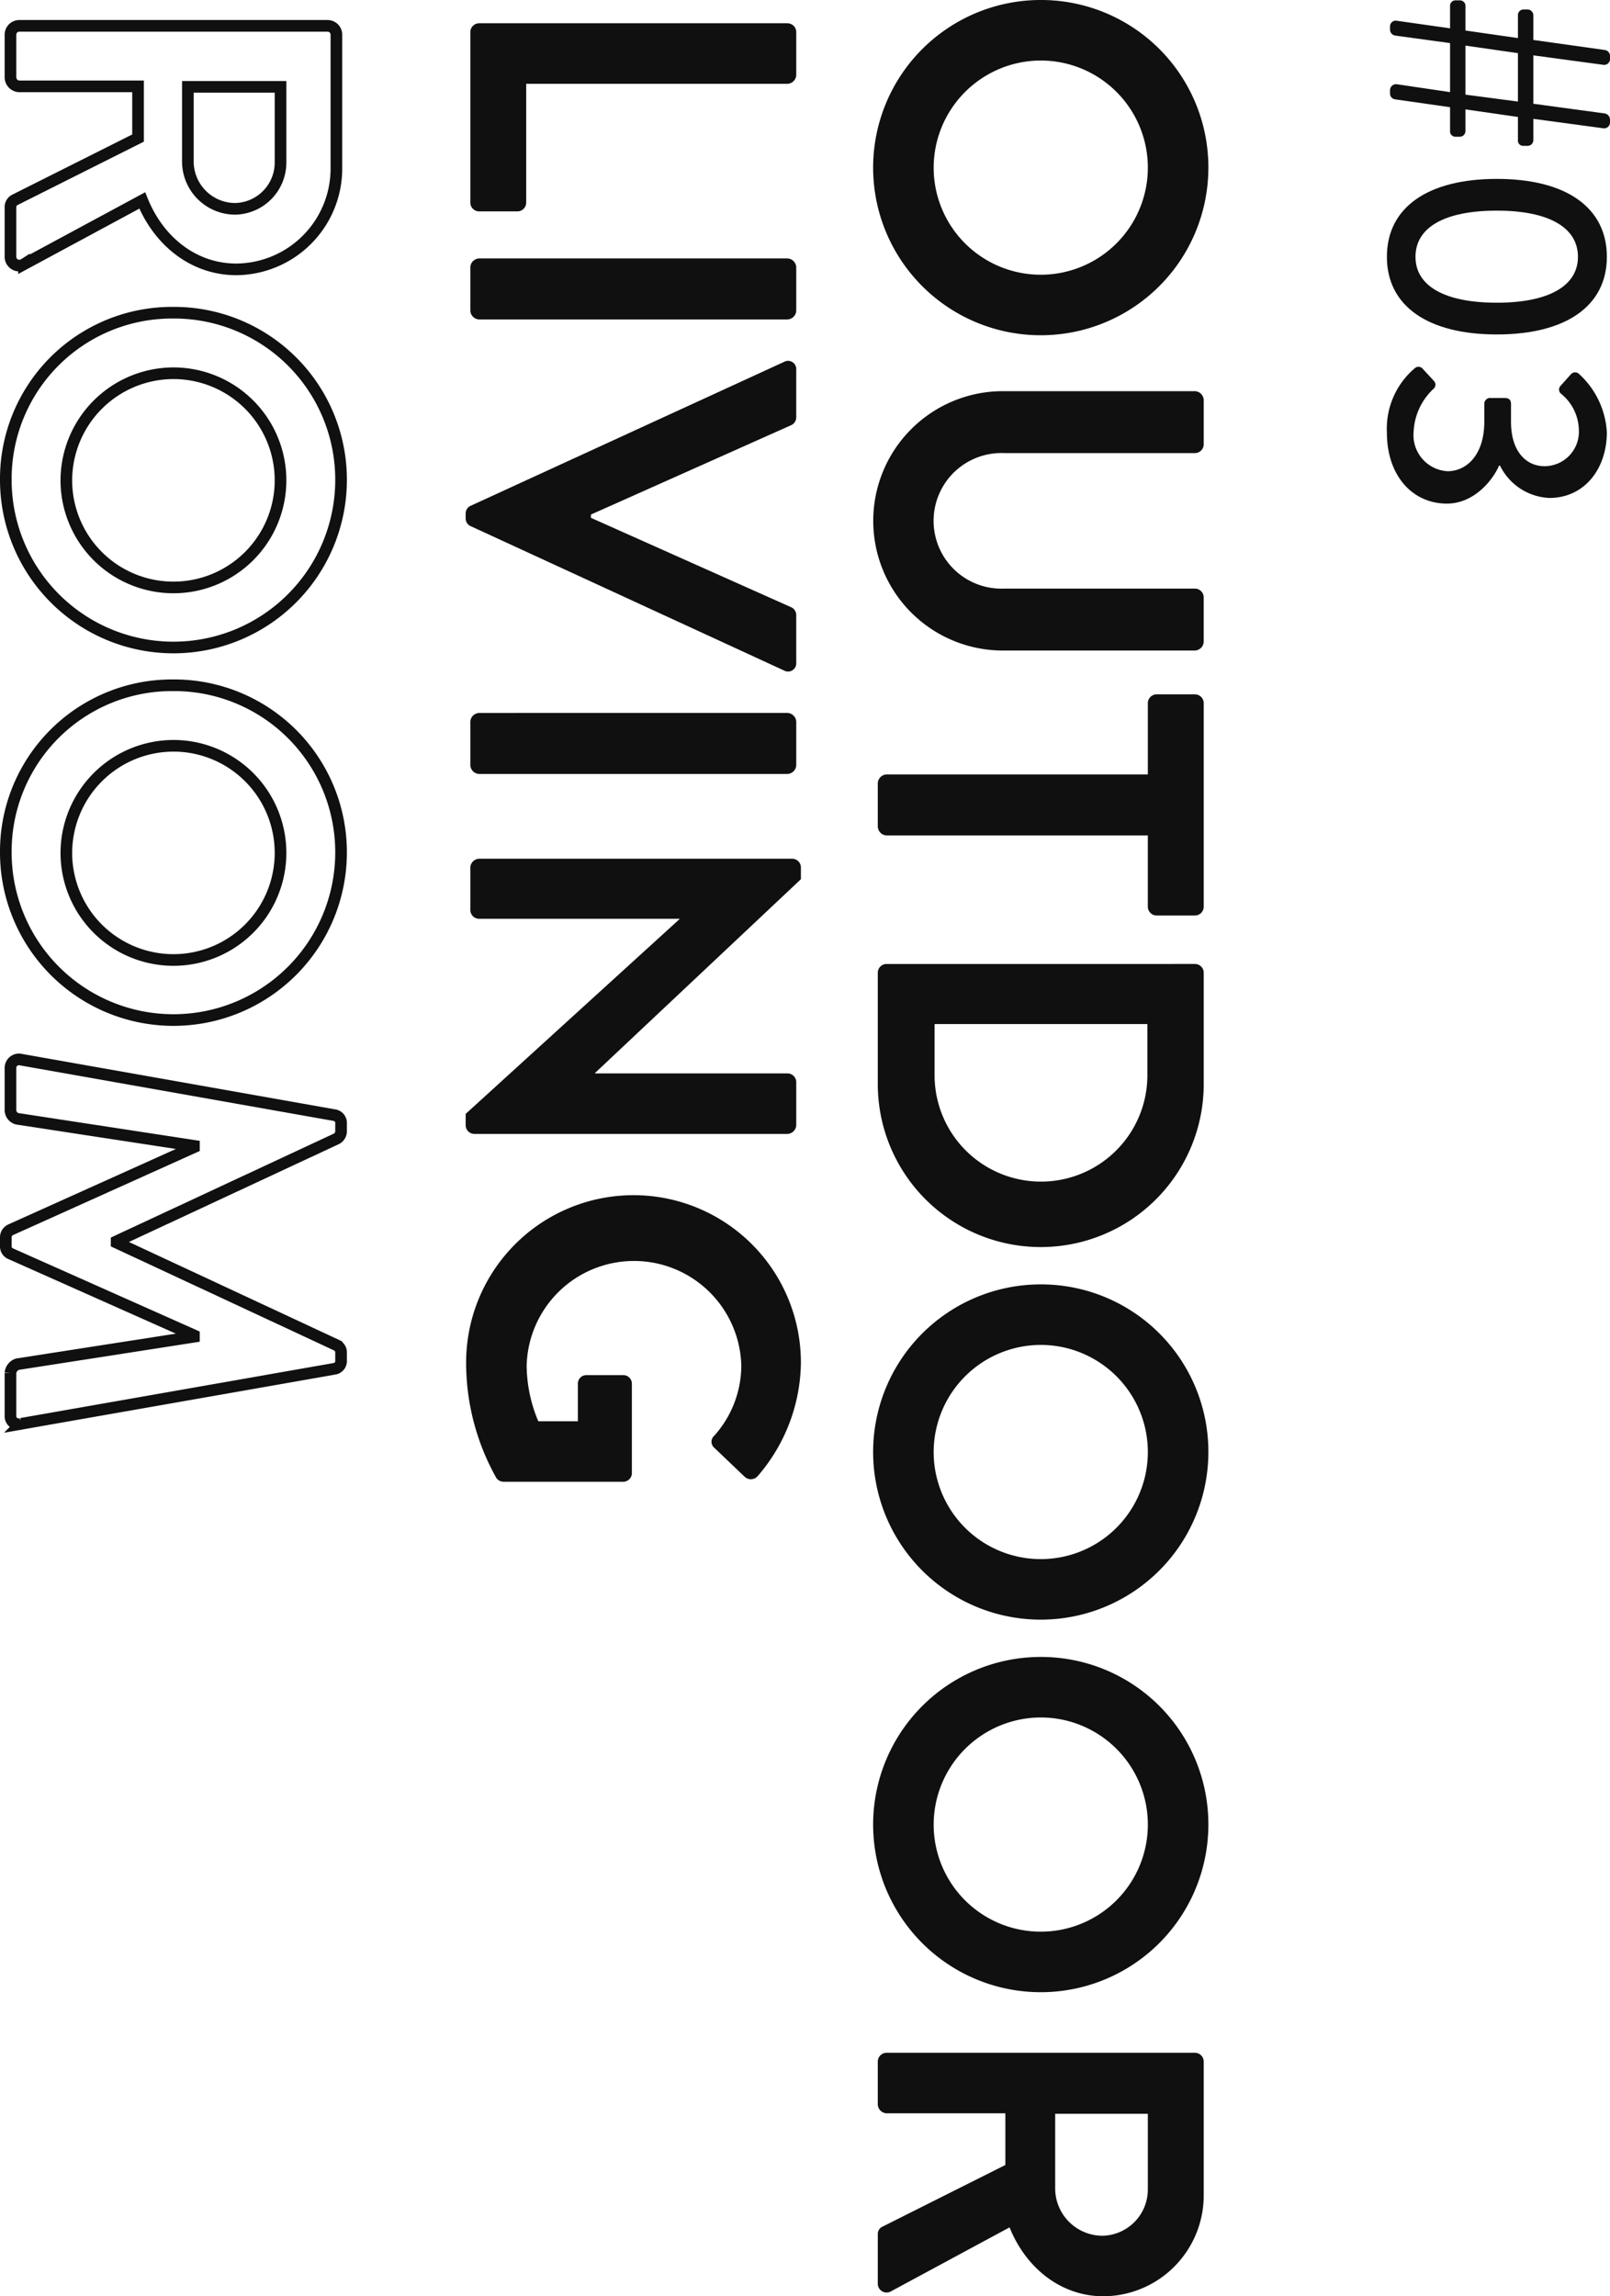
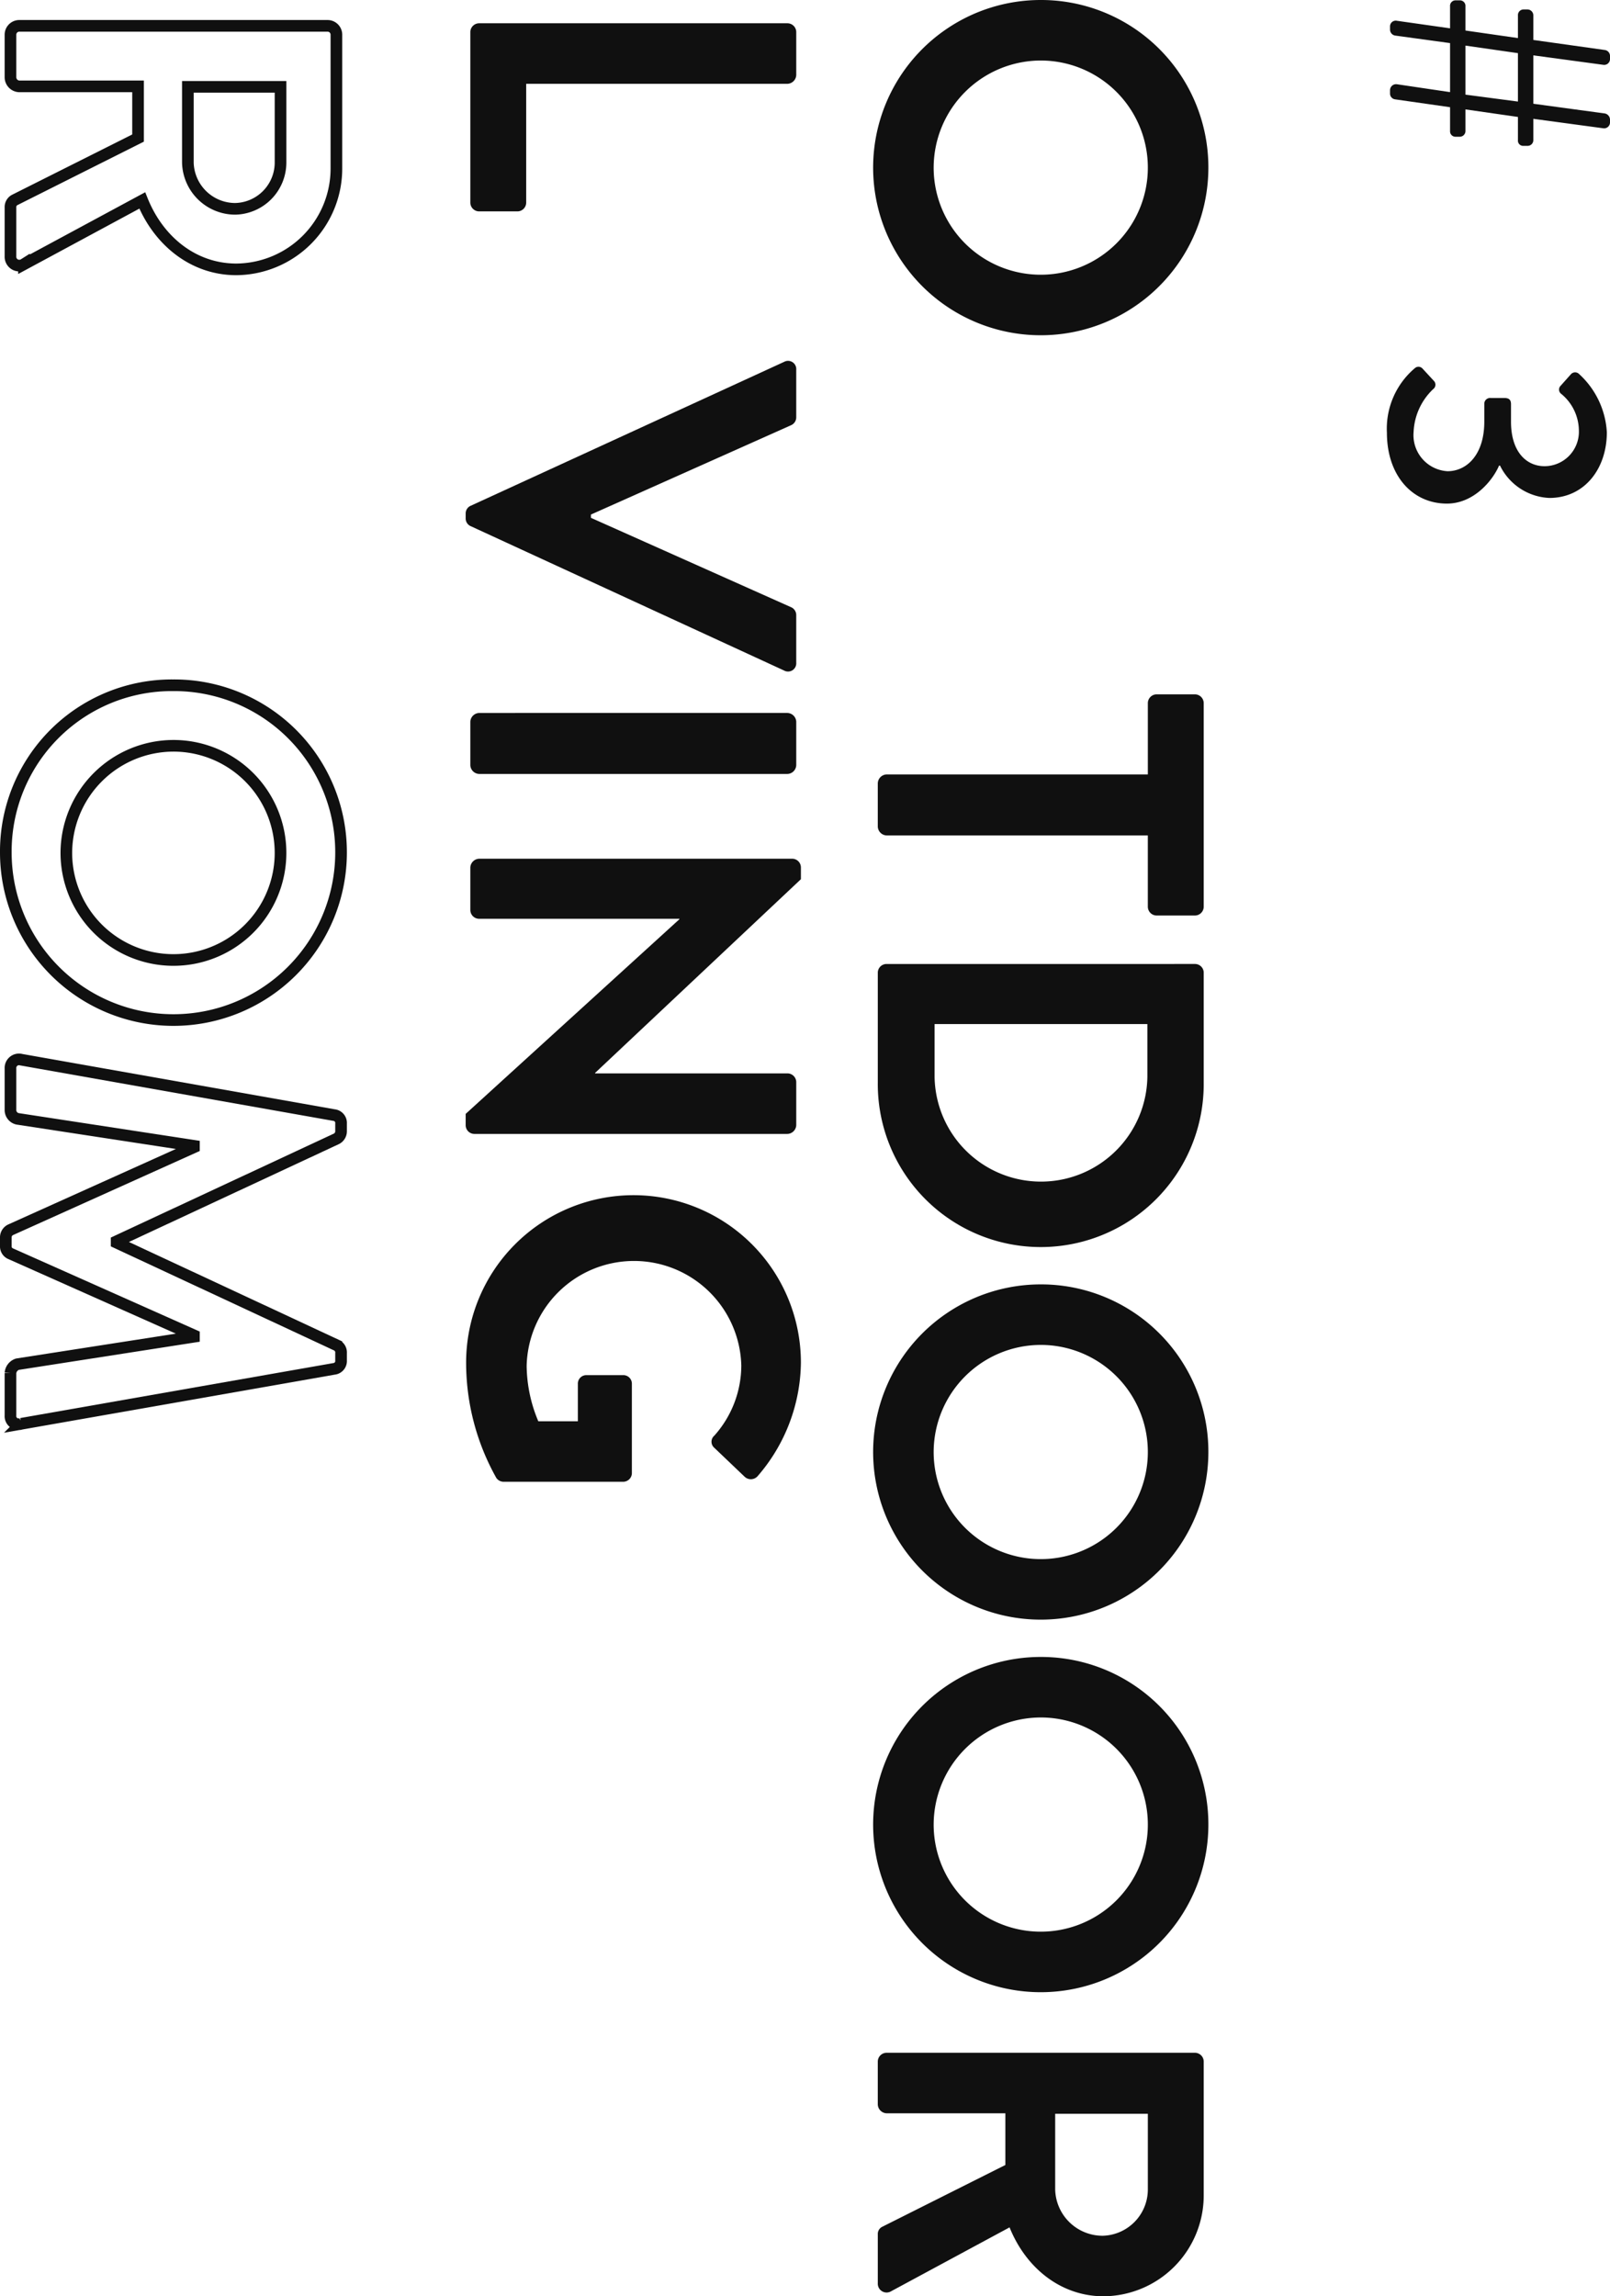
<svg xmlns="http://www.w3.org/2000/svg" viewBox="0 0 138.295 197.233">
  <defs>
    <style>.cls-1{isolation:isolate;}.cls-2{fill:none;stroke:#101010;}.cls-3{fill:#101010;}</style>
  </defs>
  <g id="レイヤー_2" data-name="レイヤー 2">
    <g id="svg">
      <g id="outdoor_sp">
        <g id="ROOM" class="cls-1">
          <g class="cls-1">
            <path class="cls-2" d="M28.136,2.22a.759.759,0,0,1,.76.76V14.418a8.662,8.662,0,0,1-8.599,8.718c-3.679,0-6.679-2.439-8.078-5.919l-10.158,5.479A.757.757,0,0,1,.9,22.017V17.817a.686.686,0,0,1,.36-.64L11.858,11.858V7.419H1.66a.787.787,0,0,1-.76-.76V2.98a.76.76,0,0,1,.76-.76ZM16.138,13.978a4.074,4.074,0,0,0,4.079,3.959A3.979,3.979,0,0,0,24.097,13.978V7.459h-7.959Z" />
-             <path class="cls-2" d="M29.296,41.217a14.398,14.398,0,1,1-28.796,0A14.27,14.27,0,0,1,14.858,26.86,14.338,14.338,0,0,1,29.296,41.217Zm-23.597,0a9.199,9.199,0,1,0,9.159-9.158A9.218,9.218,0,0,0,5.699,41.217Z" />
            <path class="cls-2" d="M29.296,73.216a14.398,14.398,0,1,1-28.796,0A14.27,14.27,0,0,1,14.858,58.859,14.338,14.338,0,0,1,29.296,73.216Zm-23.597,0a9.199,9.199,0,1,0,9.159-9.158A9.218,9.218,0,0,0,5.699,73.216Z" />
            <path class="cls-2" d="M28.695,95.778a.675.675,0,0,1,.601.72v.64a.729.729,0,0,1-.4.68l-18.877,8.798v.12l18.877,8.798a.69.69,0,0,1,.4.68v.64a.675.675,0,0,1-.601.72l-26.875,4.719a.695.695,0,0,1-.92-.72v-3.639A.869.869,0,0,1,1.5,117.174l15.158-2.359v-.12L.94,107.696A.68.68,0,0,1,.5,107.016v-.72a.718.718,0,0,1,.44-.68L16.658,98.538v-.12L1.5,96.098a.775.775,0,0,1-.6-.72V91.779a.733.733,0,0,1,.92-.76Z" />
          </g>
        </g>
        <g id="OUTDOOR_LIVING" data-name="OUTDOOR LIVING" class="cls-1">
          <g class="cls-1">
            <path class="cls-3" d="M103.796,14.357A14.398,14.398,0,1,1,89.358,0,14.372,14.372,0,0,1,103.796,14.357Zm-23.597,0a9.199,9.199,0,1,0,9.159-9.158A9.218,9.218,0,0,0,80.199,14.357Z" />
-             <path class="cls-3" d="M102.636,33.599a.787.787,0,0,1,.76.76v3.799a.759.759,0,0,1-.76.76H86.278a5.824,5.824,0,1,0-.04,11.638h16.397a.759.759,0,0,1,.76.76v3.799a.786.786,0,0,1-.76.76H85.999a11.139,11.139,0,0,1,0-22.276Z" />
            <path class="cls-3" d="M98.597,66.519V60.399a.759.759,0,0,1,.76-.76h3.279a.759.759,0,0,1,.76.76v17.477a.759.759,0,0,1-.76.76H99.356a.759.759,0,0,1-.76-.76V71.757H76.16a.787.787,0,0,1-.76-.76V67.278a.787.787,0,0,1,.76-.76Z" />
            <path class="cls-3" d="M102.636,82.798a.752.752,0,0,1,.76.72v9.479a13.998,13.998,0,1,1-27.995,0V83.519a.752.752,0,0,1,.76-.72ZM80.279,92.517a9.14,9.14,0,0,0,18.277,0V87.958H80.279Z" />
            <path class="cls-3" d="M103.796,124.676a14.398,14.398,0,1,1-14.438-14.357A14.372,14.372,0,0,1,103.796,124.676Zm-23.597,0a9.199,9.199,0,1,0,9.159-9.158A9.218,9.218,0,0,0,80.199,124.676Z" />
            <path class="cls-3" d="M103.796,156.676a14.398,14.398,0,1,1-14.438-14.357A14.372,14.372,0,0,1,103.796,156.676Zm-23.597,0a9.199,9.199,0,1,0,9.159-9.158A9.218,9.218,0,0,0,80.199,156.676Z" />
            <path class="cls-3" d="M102.636,176.317a.759.759,0,0,1,.76.76v11.438a8.662,8.662,0,0,1-8.599,8.718c-3.679,0-6.679-2.439-8.078-5.919l-10.158,5.479a.757.757,0,0,1-1.16-.68v-4.199a.686.686,0,0,1,.36-.64l10.598-5.319v-4.439H76.16a.787.787,0,0,1-.76-.76v-3.679a.76.76,0,0,1,.76-.76ZM90.638,188.075a4.074,4.074,0,0,0,4.079,3.959,3.979,3.979,0,0,0,3.88-3.959v-6.519h-7.959Z" />
          </g>
          <g class="cls-1">
            <path class="cls-3" d="M67.636,2a.759.759,0,0,1,.76.76V6.439a.786.786,0,0,1-.76.76H45.199V17.397a.759.759,0,0,1-.76.76H41.16a.76.76,0,0,1-.76-.76V2.76a.76.76,0,0,1,.76-.76Z" />
-             <path class="cls-3" d="M67.636,22.199a.787.787,0,0,1,.76.76v3.719a.786.786,0,0,1-.76.76H41.16a.787.787,0,0,1-.76-.76V22.959a.787.787,0,0,1,.76-.76Z" />
            <path class="cls-3" d="M67.355,31.08a.706.706,0,0,1,1.04.68v4.08a.736.736,0,0,1-.439.68L50.759,44.197v.28l17.197,7.679a.735.735,0,0,1,.439.68V56.915a.706.706,0,0,1-1.04.68l-26.915-12.398A.719.719,0,0,1,40,44.518v-.4a.719.719,0,0,1,.44-.68Z" />
            <path class="cls-3" d="M67.636,61.238a.787.787,0,0,1,.76.76v3.719a.786.786,0,0,1-.76.76H41.16a.787.787,0,0,1-.76-.76V61.999a.787.787,0,0,1,.76-.76Z" />
            <path class="cls-3" d="M68.076,73.758a.752.752,0,0,1,.72.76v1L51.118,92.155v.04H67.636a.759.759,0,0,1,.76.76v3.68a.786.786,0,0,1-.76.76H40.721A.752.752,0,0,1,40,96.634v-.96L58.357,78.957v-.04H41.16a.759.759,0,0,1-.76-.76V74.518a.787.787,0,0,1,.76-.76Z" />
            <path class="cls-3" d="M68.796,117.036a15.121,15.121,0,0,1-3.72,9.758.775.775,0,0,1-1.12.04l-2.6-2.48a.683.683,0,0,1,0-1.04,9.064,9.064,0,0,0,2.32-6.039,9.222,9.222,0,0,0-18.438.04,12.522,12.522,0,0,0,1,4.759h3.399v-3.2a.727.727,0,0,1,.72-.76h3.16a.735.735,0,0,1,.76.76v7.679a.752.752,0,0,1-.76.72H43.28a.77.77,0,0,1-.641-.32,20.206,20.206,0,0,1-2.6-9.918,14.378,14.378,0,0,1,28.756,0Z" />
          </g>
        </g>
        <g id="_03" data-name=" 03" class="cls-1">
          <g class="cls-1">
            <path class="cls-3" d="M124.556,2.433V.543a.47.47,0,0,1,.459-.513h.378a.476.476,0,0,1,.486.513V2.622l4.508.648V1.326a.485.485,0,0,1,.459-.513h.378a.508.508,0,0,1,.485.513V3.432l6.154.864a.519.519,0,0,1,.432.486v.297a.501.501,0,0,1-.594.486l-5.992-.81V8.911l6.154.836a.55.55,0,0,1,.432.513v.243a.506.506,0,0,1-.594.513l-5.992-.81v1.809a.49.49,0,0,1-.485.513h-.378a.446.446,0,0,1-.459-.486V10.045L125.879,9.397v1.835a.49.49,0,0,1-.486.513h-.378a.462.462,0,0,1-.459-.486V9.208L119.832,8.533a.501.501,0,0,1-.432-.513V7.75a.519.519,0,0,1,.594-.513l4.562.675V3.702L119.832,3.054a.522.522,0,0,1-.432-.513V2.298a.493.493,0,0,1,.594-.513Zm1.323,5.696,4.508.594V4.565l-4.508-.647Z" />
-             <path class="cls-3" d="M128.578,15.366c5.911,0,9.447,2.429,9.447,6.694,0,4.238-3.536,6.667-9.447,6.667s-9.447-2.429-9.447-6.667C119.131,17.795,122.667,15.366,128.578,15.366Zm0,10.635c4.427,0,6.964-1.431,6.964-3.941,0-2.538-2.537-3.968-6.964-3.968-4.481,0-6.991,1.43-6.991,3.968C121.587,24.57,124.097,26.001,128.578,26.001Z" />
            <path class="cls-3" d="M122.181,31.647l.972,1.053a.472.472,0,0,1-.054.729,5.386,5.386,0,0,0-1.674,3.671,3.105,3.105,0,0,0,2.915,3.374c1.62,0,3.158-1.376,3.158-4.265V34.698a.499.499,0,0,1,.567-.513h1.16c.405,0,.567.162.567.54v1.512c0,2.537,1.295,3.806,2.888,3.806a2.961,2.961,0,0,0,2.942-3.077,4.115,4.115,0,0,0-1.512-3.131.459.459,0,0,1-.054-.702l.891-.999a.482.482,0,0,1,.702,0,7.324,7.324,0,0,1,2.375,4.994c0,3.131-1.916,5.642-4.939,5.642a4.957,4.957,0,0,1-4.238-2.78h-.081c-.54,1.269-2.159,3.266-4.48,3.266-2.942,0-5.155-2.375-5.155-6.101a6.804,6.804,0,0,1,2.402-5.533A.464.464,0,0,1,122.181,31.647Z" />
          </g>
        </g>
      </g>
    </g>
  </g>
</svg>